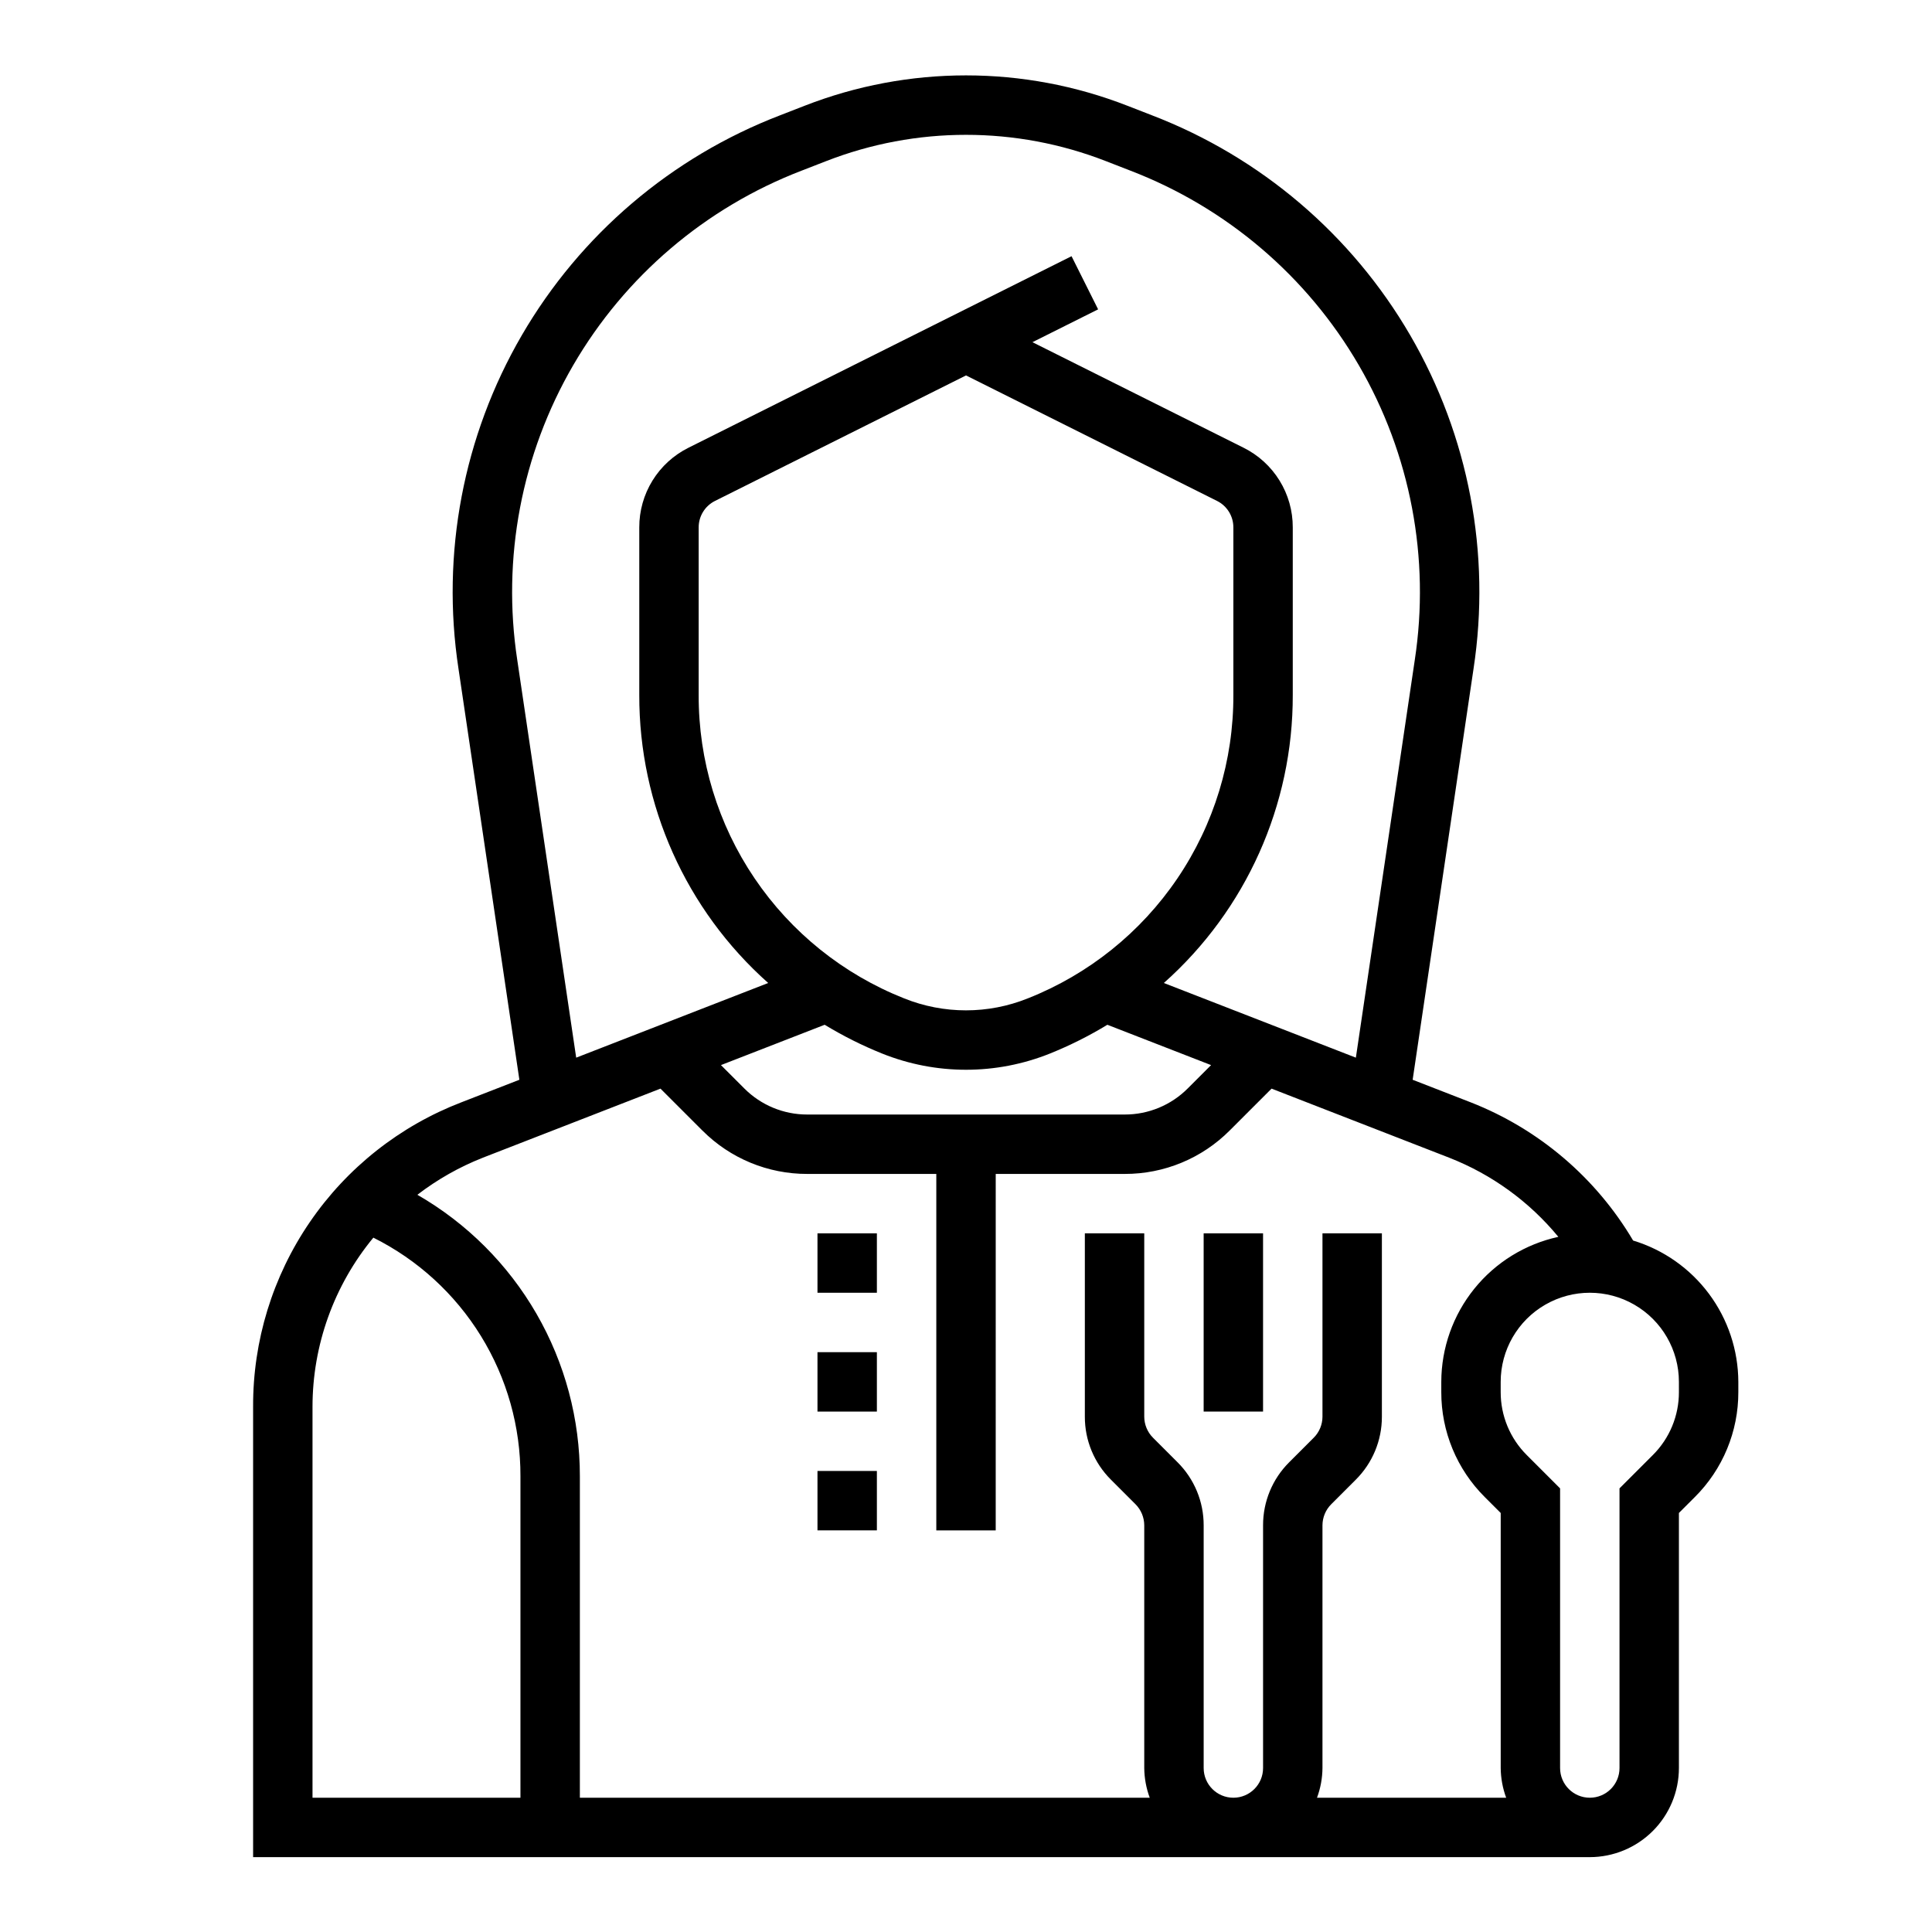
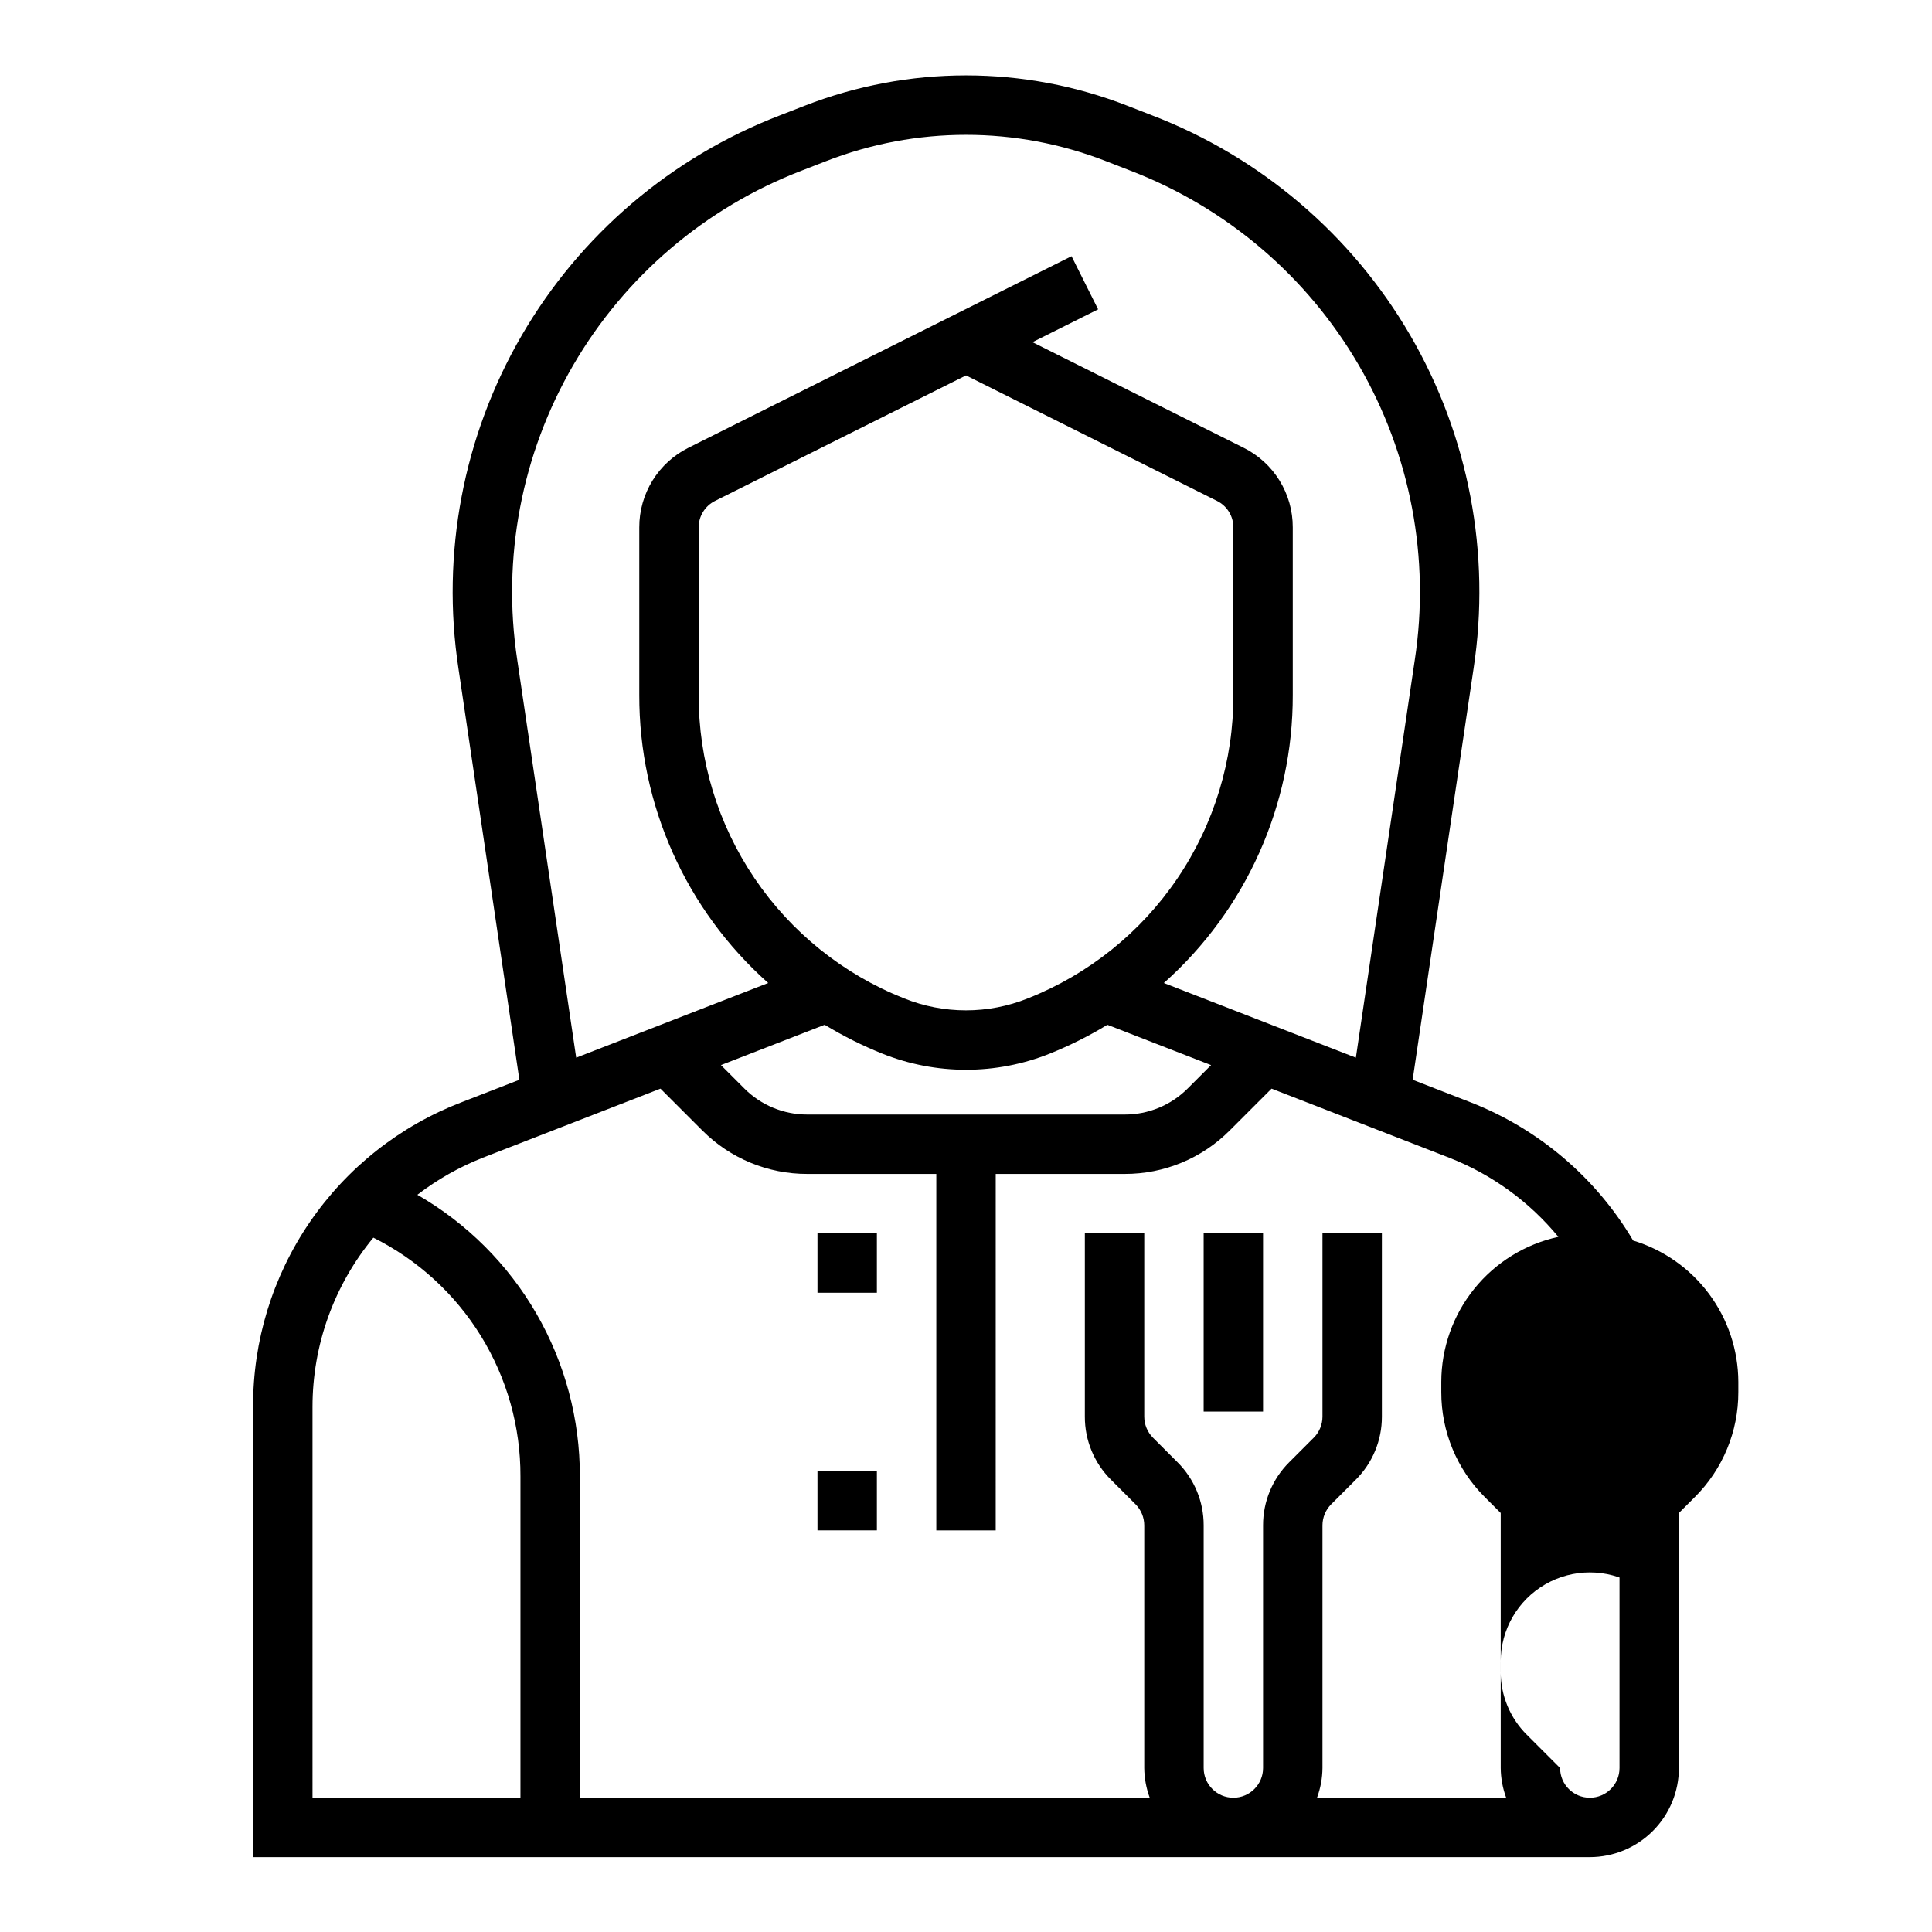
<svg xmlns="http://www.w3.org/2000/svg" fill="#000000" width="800px" height="800px" version="1.1" viewBox="144 144 512 512">
  <g>
-     <path d="m360.64 502.34h15.742v15.742h-15.742z" />
    <path d="m360.64 533.82h15.742v15.742h-15.742z" />
    <path d="m360.64 470.85h15.742v15.742h-15.742z" />
-     <path d="m576.79 472.75c-9.863-16.68-25.027-29.574-43.07-36.633l-15.352-5.969 16.137-108.94c4.648-30.5-1.27-61.668-16.77-88.34s-39.648-47.246-68.445-58.309l-6.488-2.523c-27.52-10.746-58.074-10.746-85.594 0l-6.488 2.523c-28.797 11.062-52.949 31.637-68.449 58.309s-21.414 57.84-16.77 88.34l16.137 108.94-15.352 5.969c-16.305 6.262-30.32 17.336-40.18 31.75-9.863 14.414-15.105 31.488-15.031 48.953v119.34h354.24c6.262-0.008 12.262-2.5 16.691-6.926 4.426-4.426 6.918-10.43 6.922-16.691v-67.59l4.211-4.211h0.004c7.406-7.367 11.559-17.391 11.531-27.836v-2.699c-0.031-8.406-2.754-16.578-7.773-23.32-5.019-6.742-12.07-11.695-20.113-14.133zm-295.71-153.85c-4.109-26.965 1.121-54.527 14.824-78.109 13.703-23.586 35.059-41.781 60.52-51.562l6.488-2.523c23.852-9.301 50.332-9.301 74.184 0l6.488 2.523c25.465 9.781 46.816 27.977 60.52 51.562 13.703 23.582 18.938 51.145 14.828 78.109l-15.613 105.39-50.891-19.789h0.004c21.797-19.375 34.238-47.168 34.164-76.332v-44.398c0.016-4.387-1.199-8.691-3.508-12.426-2.305-3.734-5.613-6.746-9.543-8.699l-55.938-27.965 17.406-8.703-7.043-14.082-101.5 50.75c-3.934 1.953-7.238 4.965-9.547 8.699-2.305 3.734-3.523 8.039-3.508 12.426v44.398c-0.074 29.164 12.367 56.957 34.168 76.332l-50.887 19.789zm76.867 120.46c-6.269 0.016-12.285-2.477-16.707-6.918l-6.18-6.18 27.484-10.688h0.004c4.848 2.949 9.934 5.5 15.199 7.617 14.285 5.742 30.234 5.742 44.52 0 5.266-2.121 10.348-4.668 15.195-7.617l27.484 10.688-6.18 6.18c-4.422 4.441-10.438 6.934-16.703 6.918zm58.453-30.789c-10.527 4.242-22.289 4.242-32.816 0-16.102-6.379-29.906-17.461-39.613-31.805-9.711-14.34-14.871-31.273-14.816-48.59v-44.398c-0.012-2.984 1.676-5.715 4.352-7.039l66.5-33.25 66.496 33.25c2.676 1.324 4.363 4.055 4.352 7.039v44.398c0.055 17.32-5.109 34.254-14.824 48.598-9.711 14.34-23.523 25.422-39.629 31.797zm-144.41 42.219 47.043-18.293 11.074 11.074h0.004c7.363 7.406 17.387 11.559 27.836 11.531h34.184v94.465h15.742l0.004-94.465h34.188c10.445 0.027 20.469-4.125 27.836-11.531l11.074-11.074 47.043 18.293c11.285 4.41 21.258 11.637 28.961 20.988-8.777 1.91-16.637 6.762-22.277 13.75-5.644 6.992-8.727 15.699-8.746 24.68v2.699c-0.027 10.445 4.125 20.469 11.531 27.836l4.215 4.211v67.59c0.027 2.688 0.516 5.352 1.449 7.871h-50.133c0.934-2.519 1.426-5.184 1.449-7.871v-64.328c0.008-2.086 0.836-4.086 2.309-5.566l6.519-6.519c4.441-4.418 6.934-10.43 6.918-16.695v-48.586h-15.746v48.586c-0.004 2.086-0.832 4.086-2.305 5.562l-6.519 6.519c-4.441 4.418-6.934 10.434-6.918 16.699v64.328c0 4.348-3.523 7.871-7.871 7.871s-7.871-3.523-7.871-7.871v-64.328c0.012-6.266-2.477-12.277-6.922-16.699l-6.519-6.519c-1.469-1.477-2.297-3.477-2.305-5.562v-48.586h-15.742v48.586c-0.016 6.266 2.473 12.277 6.918 16.695l6.519 6.519c1.469 1.48 2.297 3.481 2.305 5.566v64.328c0.027 2.688 0.52 5.352 1.453 7.871h-151.02v-85.168c0.023-15.129-3.941-29.996-11.504-43.098-7.562-13.105-18.445-23.977-31.559-31.523 5.305-4.074 11.156-7.387 17.383-9.836zm-45.172 66.035c0-16.363 5.699-32.219 16.125-44.836 11.746 5.859 21.625 14.891 28.512 26.07 6.887 11.176 10.516 24.059 10.469 37.188v85.168h-55.105zm362.11-3.922v0.004c0.02 6.269-2.473 12.281-6.918 16.703l-8.824 8.824v74.109c0 4.348-3.523 7.871-7.871 7.871s-7.875-3.523-7.875-7.871v-74.109l-8.824-8.824c-4.445-4.422-6.934-10.434-6.918-16.703v-2.699c0-8.438 4.5-16.234 11.809-20.453 7.305-4.219 16.309-4.219 23.613 0 7.309 4.219 11.809 12.016 11.809 20.453z" />
+     <path d="m576.79 472.75c-9.863-16.68-25.027-29.574-43.07-36.633l-15.352-5.969 16.137-108.94c4.648-30.5-1.27-61.668-16.77-88.34s-39.648-47.246-68.445-58.309l-6.488-2.523c-27.52-10.746-58.074-10.746-85.594 0l-6.488 2.523c-28.797 11.062-52.949 31.637-68.449 58.309s-21.414 57.84-16.77 88.34l16.137 108.94-15.352 5.969c-16.305 6.262-30.32 17.336-40.18 31.75-9.863 14.414-15.105 31.488-15.031 48.953v119.34h354.24c6.262-0.008 12.262-2.5 16.691-6.926 4.426-4.426 6.918-10.43 6.922-16.691v-67.59l4.211-4.211h0.004c7.406-7.367 11.559-17.391 11.531-27.836v-2.699c-0.031-8.406-2.754-16.578-7.773-23.32-5.019-6.742-12.07-11.695-20.113-14.133zm-295.71-153.85c-4.109-26.965 1.121-54.527 14.824-78.109 13.703-23.586 35.059-41.781 60.52-51.562l6.488-2.523c23.852-9.301 50.332-9.301 74.184 0l6.488 2.523c25.465 9.781 46.816 27.977 60.52 51.562 13.703 23.582 18.938 51.145 14.828 78.109l-15.613 105.39-50.891-19.789h0.004c21.797-19.375 34.238-47.168 34.164-76.332v-44.398c0.016-4.387-1.199-8.691-3.508-12.426-2.305-3.734-5.613-6.746-9.543-8.699l-55.938-27.965 17.406-8.703-7.043-14.082-101.5 50.75c-3.934 1.953-7.238 4.965-9.547 8.699-2.305 3.734-3.523 8.039-3.508 12.426v44.398c-0.074 29.164 12.367 56.957 34.168 76.332l-50.887 19.789zm76.867 120.46c-6.269 0.016-12.285-2.477-16.707-6.918l-6.18-6.18 27.484-10.688h0.004c4.848 2.949 9.934 5.5 15.199 7.617 14.285 5.742 30.234 5.742 44.52 0 5.266-2.121 10.348-4.668 15.195-7.617l27.484 10.688-6.18 6.18c-4.422 4.441-10.438 6.934-16.703 6.918zm58.453-30.789c-10.527 4.242-22.289 4.242-32.816 0-16.102-6.379-29.906-17.461-39.613-31.805-9.711-14.34-14.871-31.273-14.816-48.59v-44.398c-0.012-2.984 1.676-5.715 4.352-7.039l66.5-33.25 66.496 33.25c2.676 1.324 4.363 4.055 4.352 7.039v44.398c0.055 17.32-5.109 34.254-14.824 48.598-9.711 14.34-23.523 25.422-39.629 31.797zm-144.41 42.219 47.043-18.293 11.074 11.074h0.004c7.363 7.406 17.387 11.559 27.836 11.531h34.184v94.465h15.742l0.004-94.465h34.188c10.445 0.027 20.469-4.125 27.836-11.531l11.074-11.074 47.043 18.293c11.285 4.41 21.258 11.637 28.961 20.988-8.777 1.91-16.637 6.762-22.277 13.75-5.644 6.992-8.727 15.699-8.746 24.68v2.699c-0.027 10.445 4.125 20.469 11.531 27.836l4.215 4.211v67.59c0.027 2.688 0.516 5.352 1.449 7.871h-50.133c0.934-2.519 1.426-5.184 1.449-7.871v-64.328c0.008-2.086 0.836-4.086 2.309-5.566l6.519-6.519c4.441-4.418 6.934-10.43 6.918-16.695v-48.586h-15.746v48.586c-0.004 2.086-0.832 4.086-2.305 5.562l-6.519 6.519c-4.441 4.418-6.934 10.434-6.918 16.699v64.328c0 4.348-3.523 7.871-7.871 7.871s-7.871-3.523-7.871-7.871v-64.328c0.012-6.266-2.477-12.277-6.922-16.699l-6.519-6.519c-1.469-1.477-2.297-3.477-2.305-5.562v-48.586h-15.742v48.586c-0.016 6.266 2.473 12.277 6.918 16.695l6.519 6.519c1.469 1.48 2.297 3.481 2.305 5.566v64.328c0.027 2.688 0.52 5.352 1.453 7.871h-151.02v-85.168c0.023-15.129-3.941-29.996-11.504-43.098-7.562-13.105-18.445-23.977-31.559-31.523 5.305-4.074 11.156-7.387 17.383-9.836zm-45.172 66.035c0-16.363 5.699-32.219 16.125-44.836 11.746 5.859 21.625 14.891 28.512 26.07 6.887 11.176 10.516 24.059 10.469 37.188v85.168h-55.105zm362.11-3.922v0.004c0.02 6.269-2.473 12.281-6.918 16.703l-8.824 8.824v74.109c0 4.348-3.523 7.871-7.871 7.871s-7.875-3.523-7.875-7.871l-8.824-8.824c-4.445-4.422-6.934-10.434-6.918-16.703v-2.699c0-8.438 4.5-16.234 11.809-20.453 7.305-4.219 16.309-4.219 23.613 0 7.309 4.219 11.809 12.016 11.809 20.453z" />
    <path d="m462.98 470.85h15.742v47.23h-15.742z" />
  </g>
</svg>